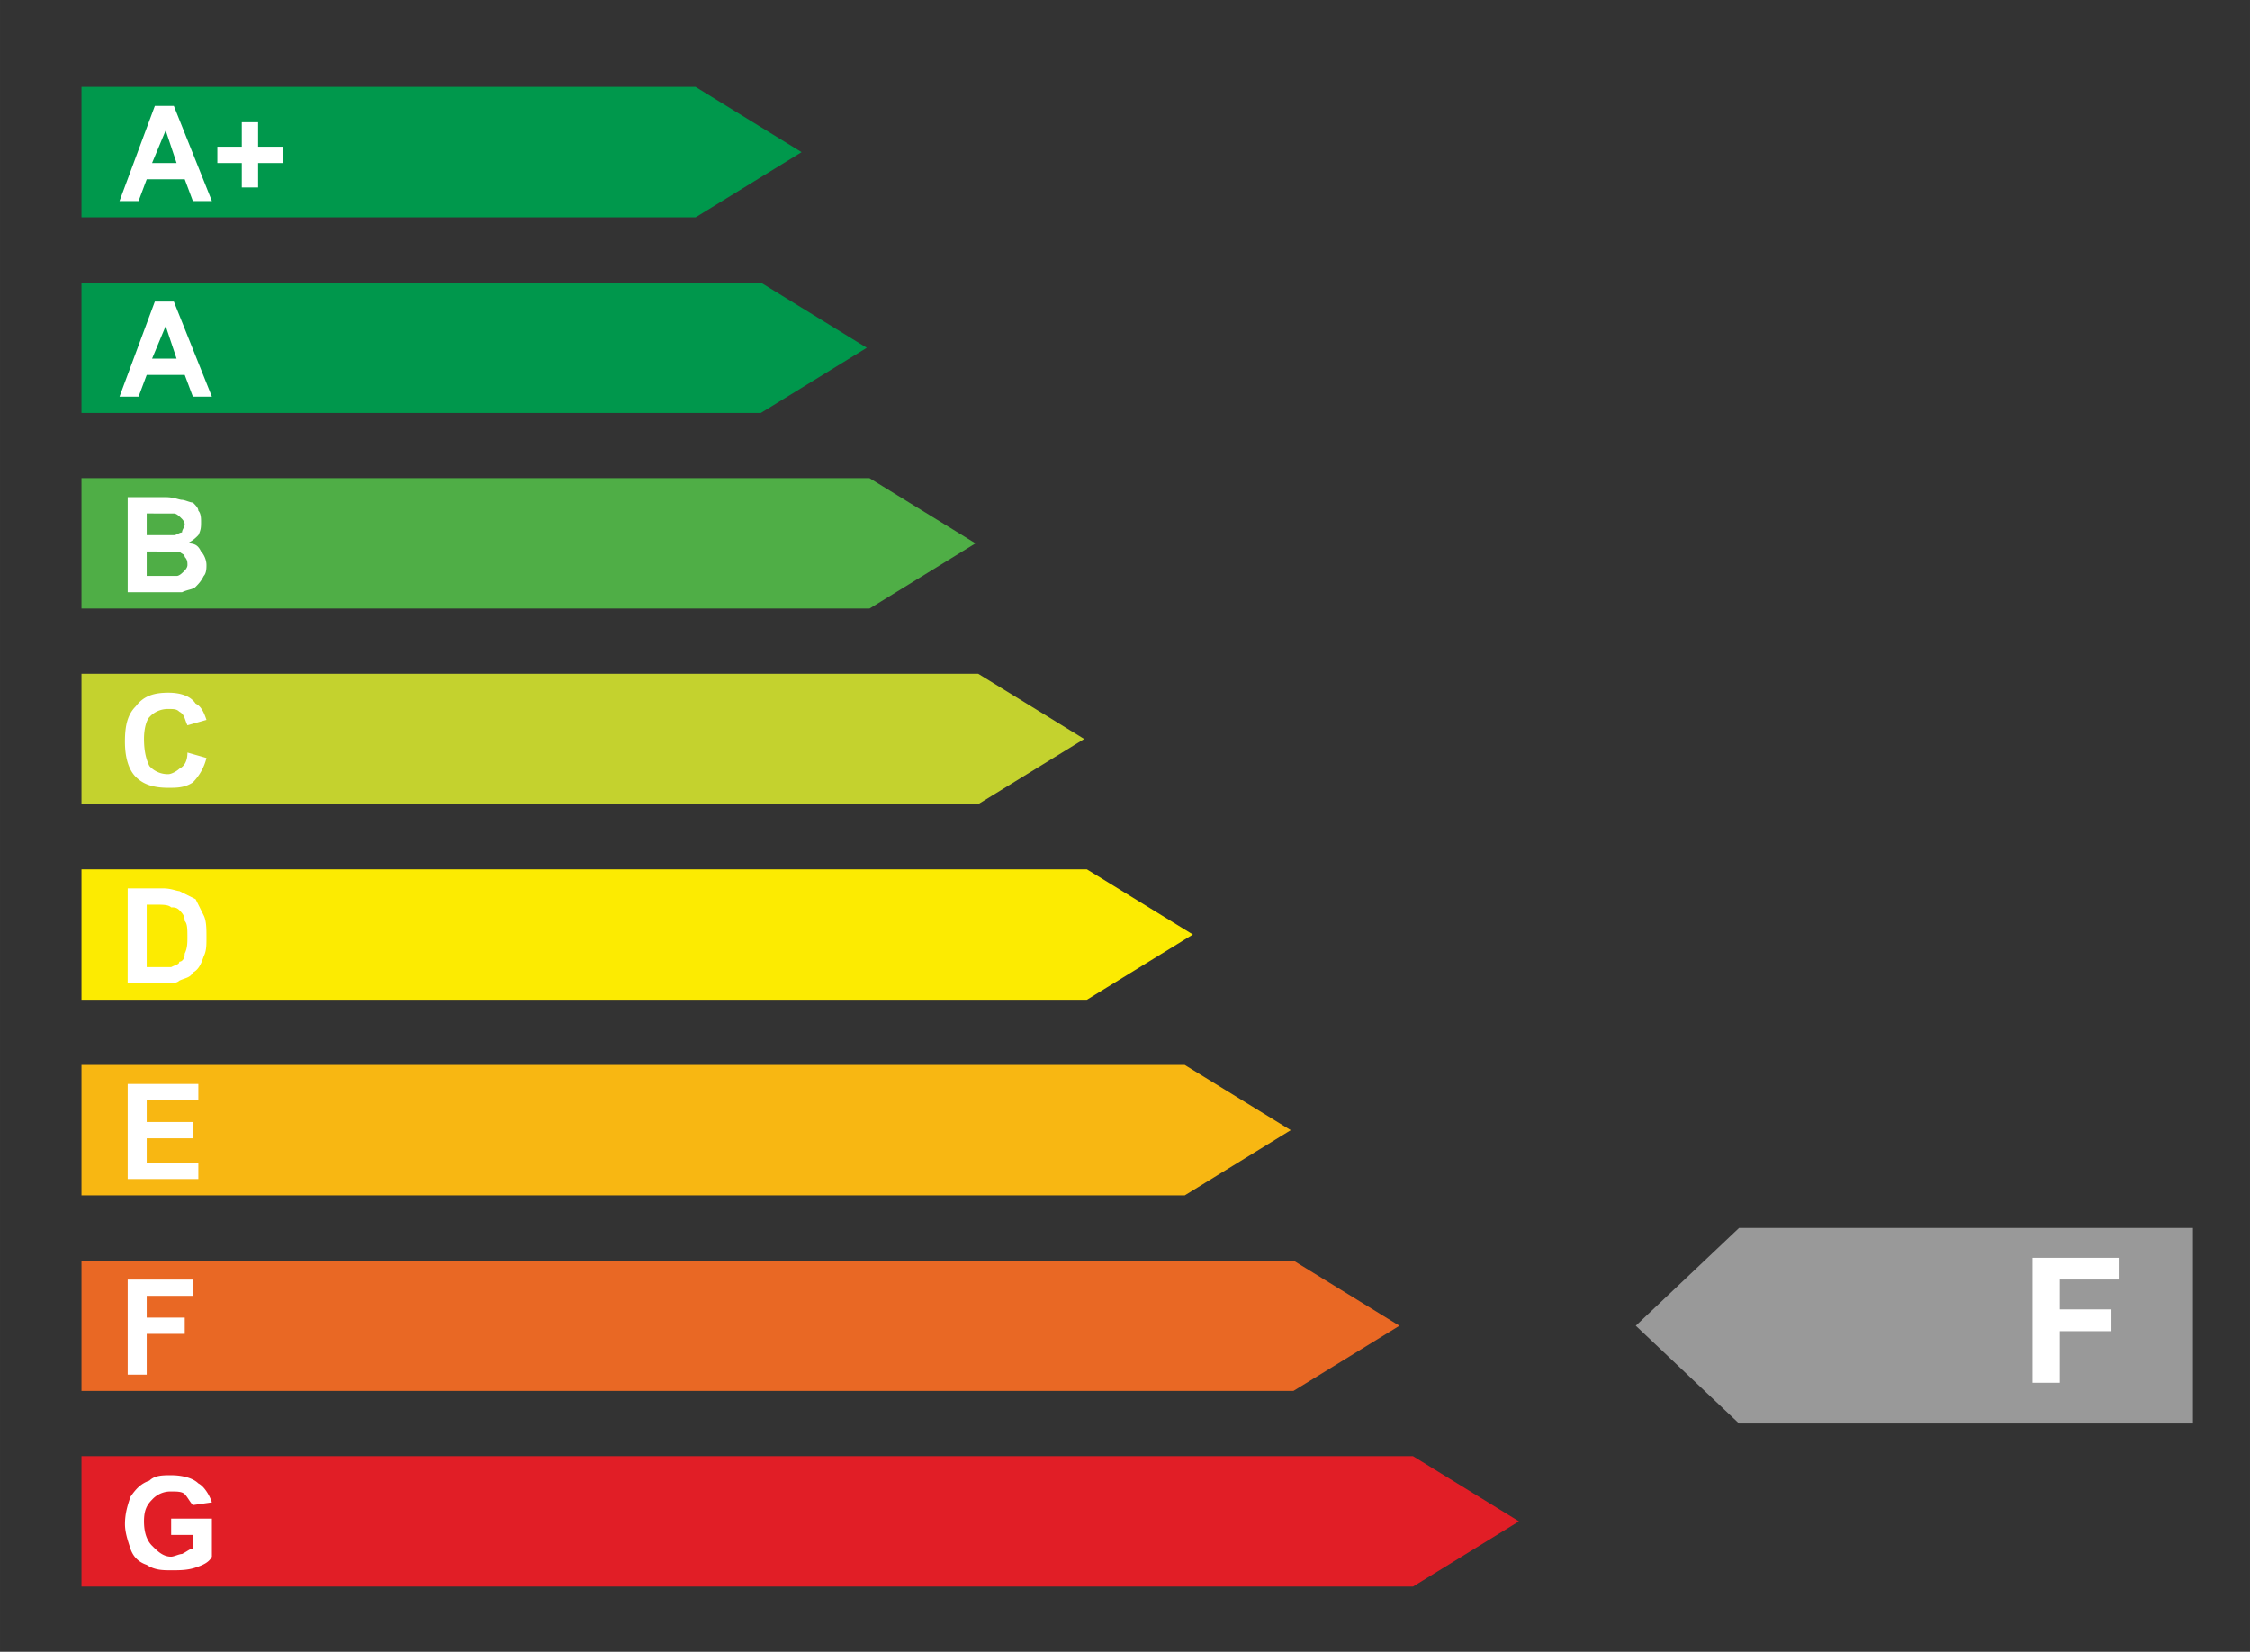
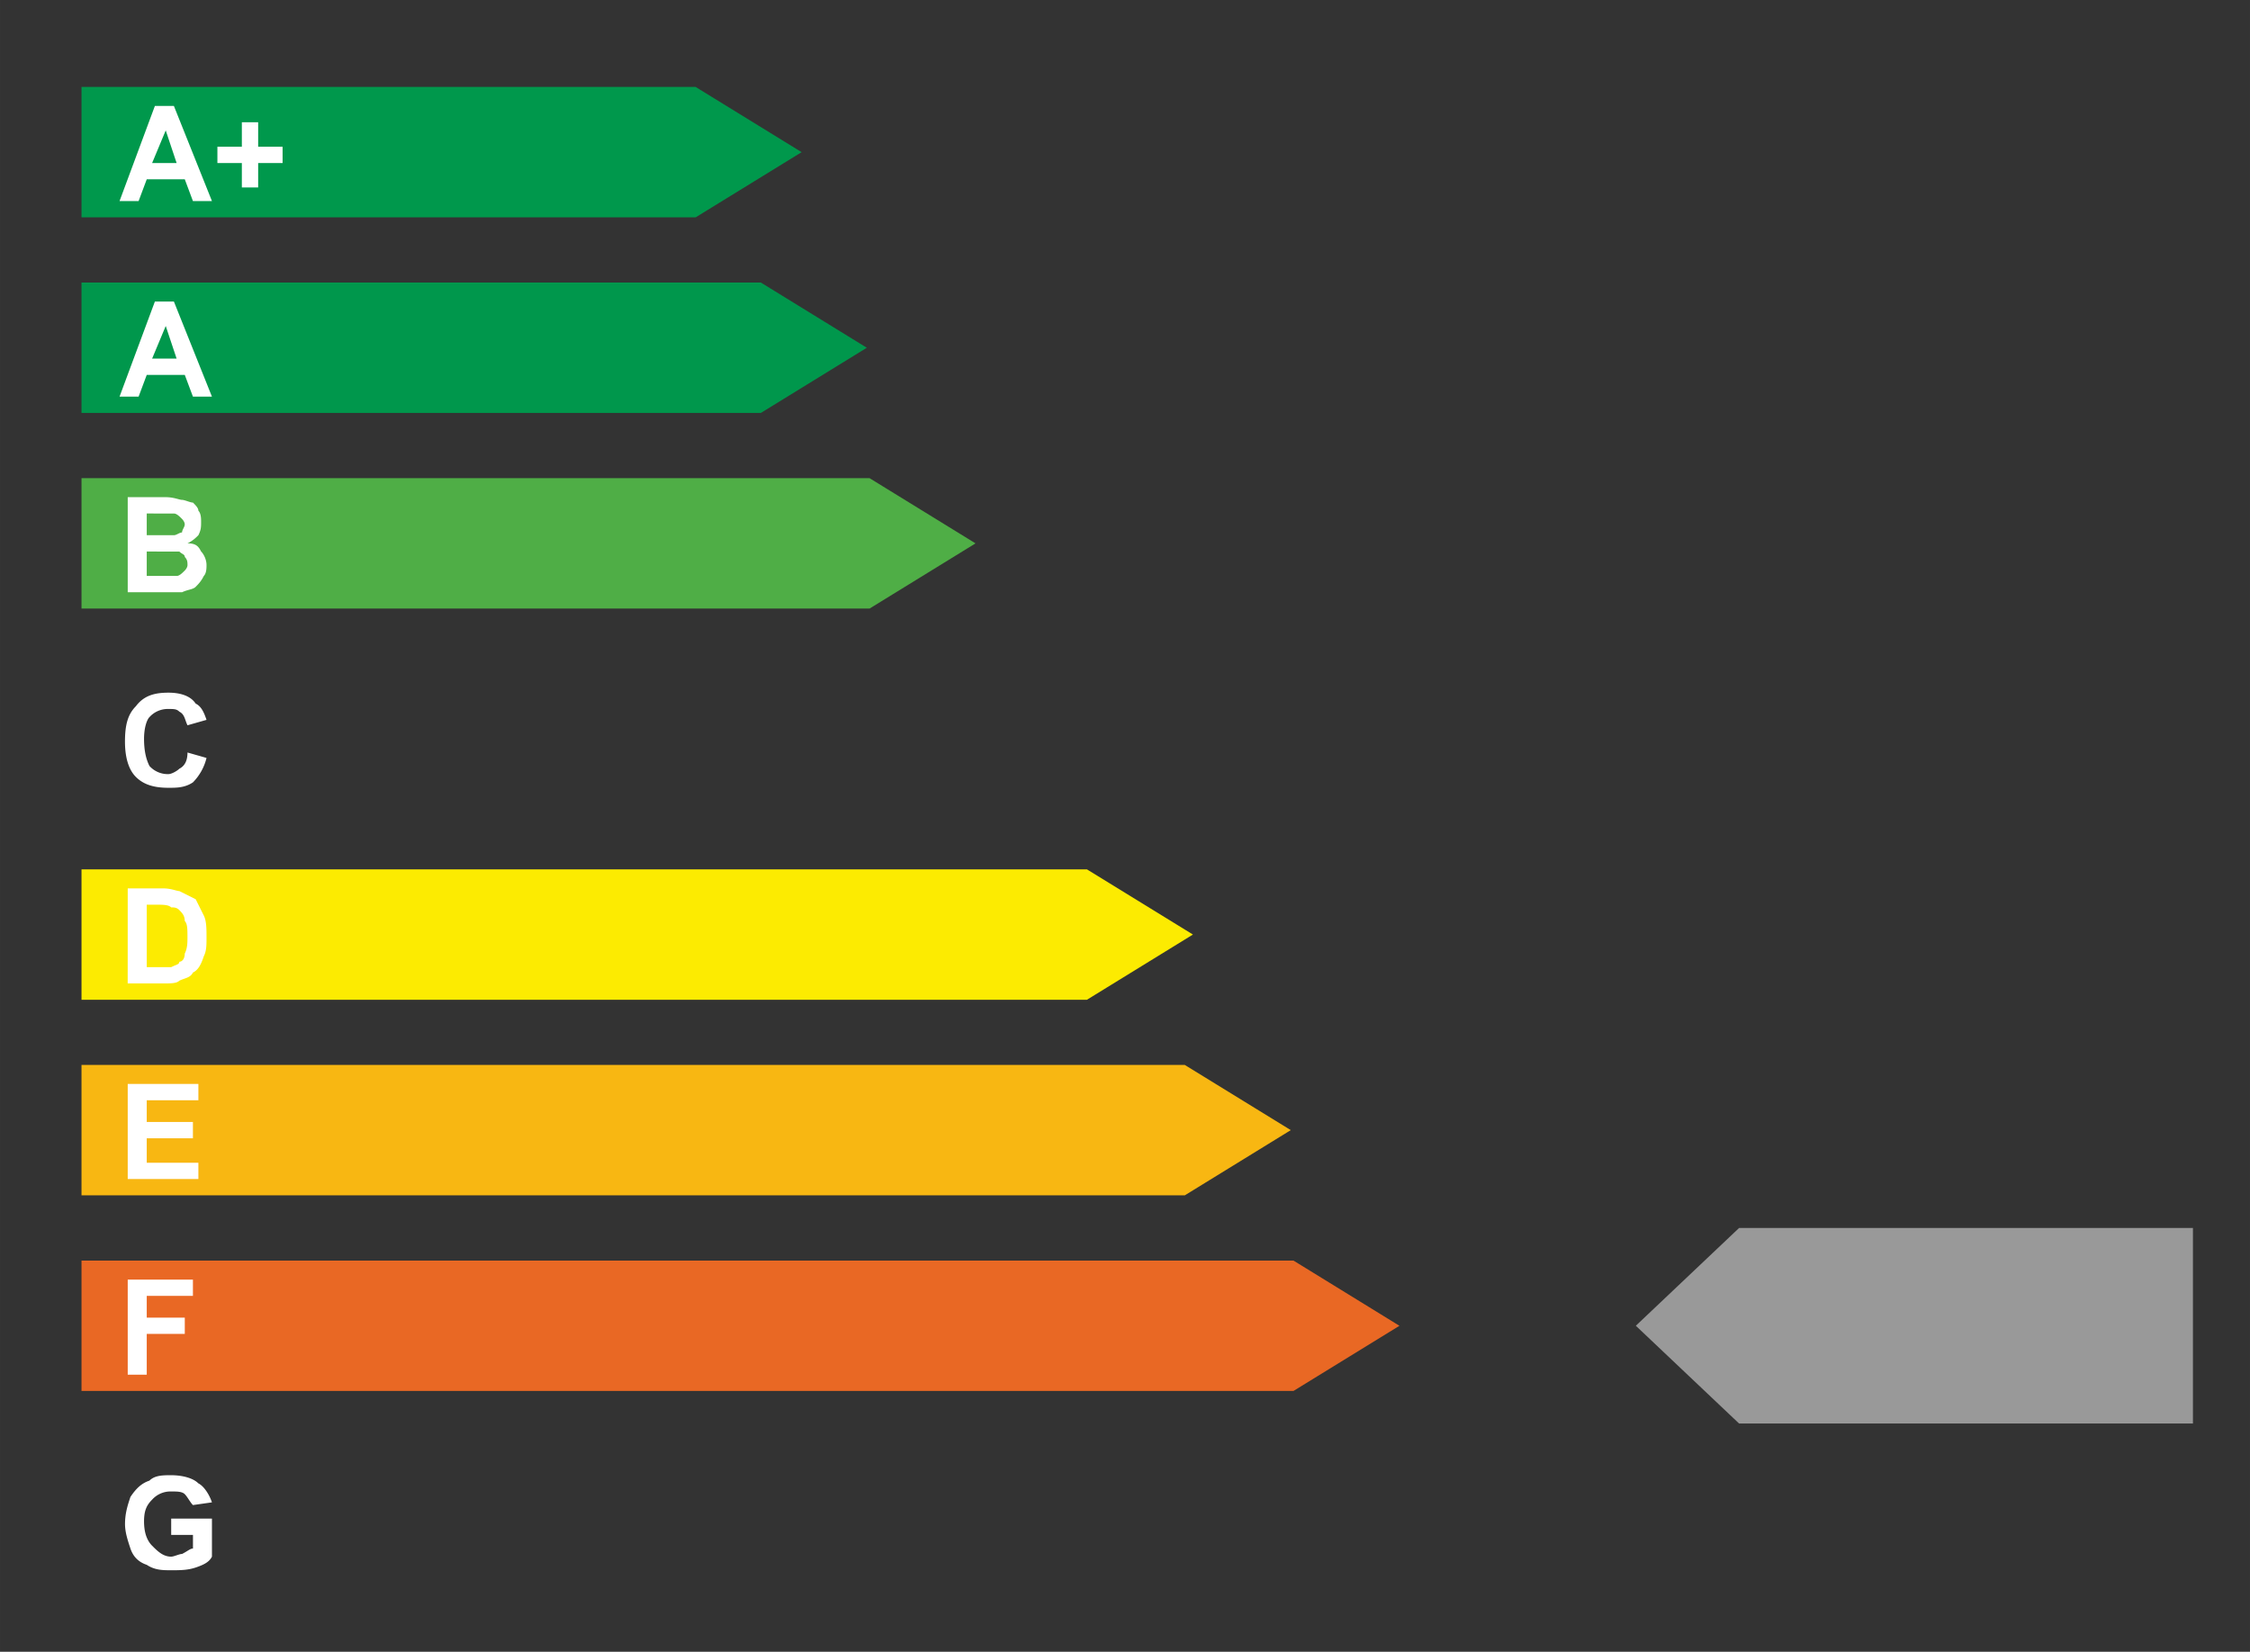
<svg xmlns="http://www.w3.org/2000/svg" width="207" height="152" viewBox="0 0 54.769 40.217">
  <rect x="0" y="0" width="54.769" height="40.217" fill="#333333" stroke="none" />
-   <path d="M34.396 38.629H1.984v-3.175h32.411l2.58 1.587z" fill="#e11e26" />
  <path d="M31.485 33.867H1.984v-3.175h29.501l2.58 1.588z" fill="#e96824" />
  <path d="M28.84 29.104H1.984v-3.175H28.84l2.58 1.587z" fill="#f8b712" />
  <path d="M26.458 24.342H1.984v-3.175h24.474l2.58 1.587z" fill="#fceb01" />
-   <path d="M23.813 19.579H1.984v-3.175h21.828l2.58 1.588z" fill="#c4d22e" />
  <path d="M21.167 14.817H1.984v-3.175h19.182l2.58 1.588z" fill="#4fae46" />
  <path d="M18.521 10.054H1.984V6.879h16.536l2.58 1.588z" fill="#00974c" />
  <path d="M16.933 5.292H1.984V2.117h14.949l2.58 1.588z" fill="#00984c" />
  <path d="M5.159 4.895h-.463l-.198-.529h-.926l-.198.529H2.91l.86-2.315h.463zm-.86-.926l-.265-.794-.331.794zm1.588.595v-.595h-.595v-.397h.595v-.595h.397v.595h.595v.397h-.595v.595zm-.728 5.093h-.463l-.198-.529h-.926l-.198.529H2.91l.86-2.315h.463zm-.86-.926l-.265-.794-.331.794zm-1.19 3.374h.926c.198 0 .331.066.397.066s.198.066.265.066c.066.066.132.132.132.198.066.066.066.198.066.265 0 .132 0 .198-.066.331-.066.066-.132.132-.265.198.198 0 .265.066.331.198.066.066.132.198.132.331 0 .066 0 .198-.066.265-.066.132-.132.198-.198.265s-.198.066-.331.132H3.109zm.463.397v.529h.661c.066 0 .132-.066.198-.066 0-.066.066-.132.066-.198s-.066-.132-.066-.132c-.066-.066-.132-.132-.198-.132h-.397zm0 .926v.595H4.3c.066 0 .132-.066.198-.132 0 0 .066-.066.066-.132s0-.132-.066-.198c0-.066-.066-.066-.132-.132h-.397zm.992 4.894l.463.132a1.28 1.28 0 0 1-.331.595c-.198.132-.397.132-.595.132-.331 0-.595-.066-.794-.265s-.265-.529-.265-.86c0-.397.066-.661.265-.86.198-.265.463-.331.794-.331.265 0 .529.066.661.265.132.066.198.198.265.397l-.463.132c-.066-.132-.066-.265-.198-.331-.066-.066-.132-.066-.265-.066a.6.6 0 0 0-.463.198c-.066.066-.132.265-.132.529 0 .331.066.529.132.661a.6.6 0 0 0 .463.198c.066 0 .198-.066.265-.132.132-.066.198-.198.198-.397zM3.109 21.63h.86c.198 0 .331.066.397.066l.397.198.198.397c.066.132.066.331.066.529s0 .331-.066.463c-.066.198-.132.331-.265.397-.066.132-.198.132-.331.198-.066.066-.198.066-.397.066h-.86zm.463.397v1.521h.595c.132-.066.198-.066.198-.132.066 0 .132-.066.132-.198.066-.132.066-.265.066-.397 0-.198 0-.331-.066-.397 0-.132-.066-.198-.132-.265s-.132-.066-.198-.066c-.066-.066-.198-.066-.397-.066zm-.463 6.68v-2.315h1.72v.397H3.572v.529h1.124v.397H3.572v.595h1.257v.397zm0 4.763v-2.315h1.587v.397H3.572v.529h.926v.397h-.926v.992zm1.058 3.902v-.397h.992v.926c-.066.132-.198.198-.397.265s-.397.066-.595.066-.397 0-.595-.132c-.198-.066-.331-.198-.397-.397s-.132-.397-.132-.595c0-.265.066-.463.132-.661.132-.198.265-.331.463-.397.132-.132.331-.132.529-.132.265 0 .529.066.661.198.132.066.265.265.331.463l-.463.066c-.066-.066-.132-.198-.198-.265s-.198-.066-.331-.066a.6.6 0 0 0-.463.198c-.132.132-.198.265-.198.529s.066.463.198.595.265.265.463.265c.066 0 .198-.066.265-.066.132-.066.198-.132.265-.132v-.331z" fill="#fff" />
  <path d="M42.333 29.898H53.38v4.762H42.333l-2.514-2.381z" fill="#999" />
-   <path d="M49.477 33.668v-3.043h2.117v.529h-1.455v.728h1.257v.529h-1.257v1.257z" fill="#fff" />
</svg>